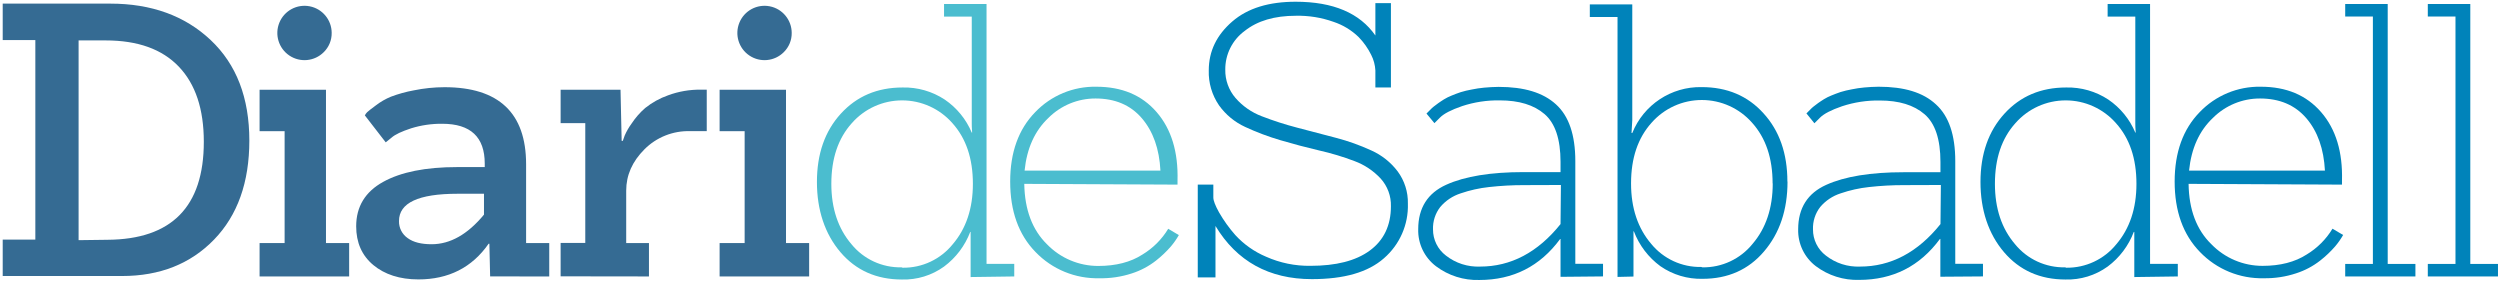
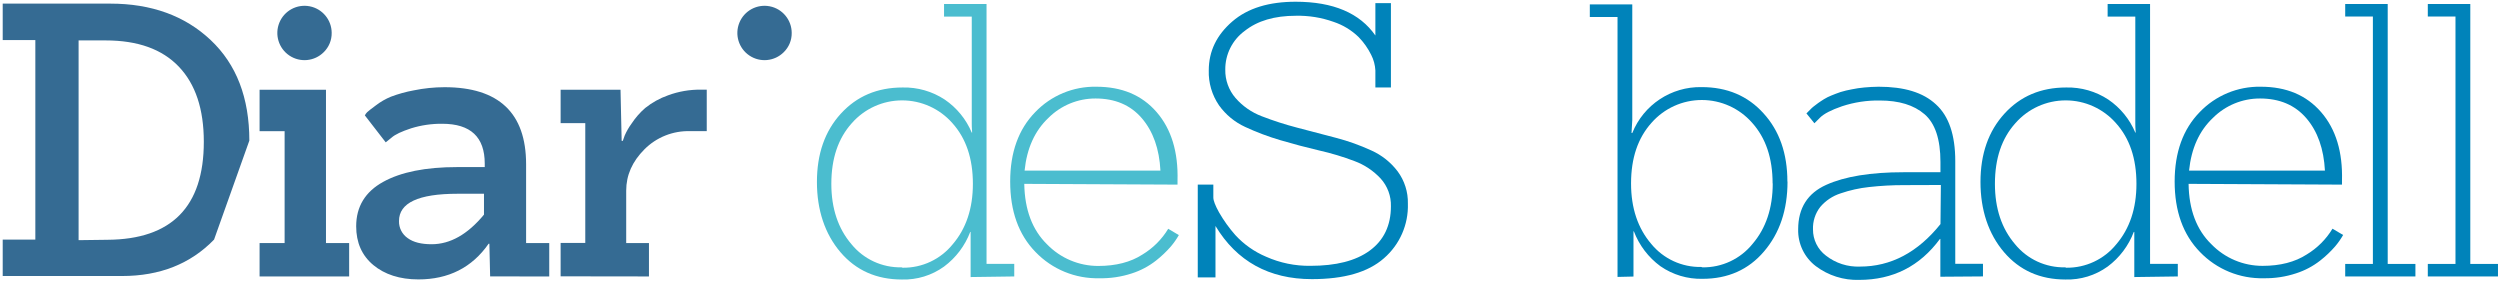
<svg xmlns="http://www.w3.org/2000/svg" width="793px" height="89px" viewBox="0 0 793 89" version="1.1">
  <title>Group</title>
  <desc>Created with Sketch.</desc>
  <g id="Page-1" stroke="none" stroke-width="1" fill="none" fill-rule="evenodd">
    <g id="Group" transform="translate(0.86, 0.55)" fill-rule="nonzero">
      <path d="M307.74,57.77 C307.74,65.6 305.57,71.98 301.36,76.91 C297.491,81.706 291.632,84.457 285.47,84.37 L285.11,84.25 C278.965,84.383 273.102,81.675 269.22,76.91 C265.01,71.98 262.84,65.6 262.84,57.77 C262.84,49.71 265.01,43.33 269.34,38.51 C273.371,33.921 279.182,31.291 285.29,31.291 C291.398,31.291 297.209,33.921 301.24,38.51 C305.57,43.33 307.74,49.71 307.74,57.77 M320.86,87.14 L320.86,83.14 L312.07,83.14 L312.07,0.72 L298.59,0.72 L298.59,4.72 L307.38,4.72 L307.38,38.63 C307.38,39 307.38,39.96 307.5,41.52 L307.38,41.52 C305.6,37.278 302.631,33.642 298.83,31.05 C294.874,28.434 290.212,27.091 285.47,27.2 C277.41,27.2 270.91,29.97 265.85,35.51 C260.79,41.05 258.27,48.26 258.27,57.17 C258.27,66.08 260.8,73.66 265.73,79.44 C270.66,85.22 277.17,88.11 285.23,88.11 C290.013,88.251 294.709,86.81 298.59,84.01 C302.354,81.212 305.238,77.395 306.9,73.01 L307.02,73.01 L307.02,87.33 L320.86,87.14 Z" id="Shape" fill="#4BBDCF" />
      <path d="M324.14,53.56 C324.86,46.46 327.39,40.92 331.72,36.83 C335.684,32.882 341.056,30.673 346.65,30.69 C352.79,30.69 357.72,32.74 361.33,36.95 C364.94,41.16 366.87,46.7 367.23,53.56 L324.14,53.56 Z M324.02,57.77 L372.65,58.01 L372.65,56.69 C372.89,47.69 370.72,40.44 366.03,35.02 C361.34,29.6 354.95,26.96 346.89,26.96 C339.587,26.818 332.558,29.741 327.51,35.02 C322.217,40.44 319.57,47.773 319.57,57.02 C319.57,66.41 322.22,73.87 327.63,79.41 C332.908,84.889 340.244,87.901 347.85,87.71 C351.342,87.783 354.821,87.266 358.14,86.18 C360.933,85.287 363.544,83.902 365.85,82.09 C367.55,80.754 369.12,79.26 370.54,77.63 C371.492,76.507 372.339,75.298 373.07,74.02 L369.7,72.02 C367.675,75.372 364.864,78.179 361.51,80.2 C357.78,82.61 353.09,83.81 347.51,83.81 C341.388,83.82 335.523,81.344 331.26,76.95 C326.593,72.383 324.187,66.003 324.04,57.81" id="Shape" fill="#4BBDCF" />
-       <path d="M494.26,58.13 L494.14,70.53 C486.92,79.53 478.37,84.01 468.62,84.01 C464.71,84.17 460.871,82.933 457.79,80.52 C455.193,78.553 453.674,75.478 453.69,72.22 C453.598,69.658 454.408,67.145 455.98,65.12 C457.696,63.092 459.949,61.588 462.48,60.78 C465.396,59.781 468.415,59.11 471.48,58.78 C475.195,58.366 478.931,58.162 482.67,58.17 L494.26,58.13 Z M507.62,87.13 L507.62,83.13 L498.83,83.13 L498.83,50.55 C498.83,42.25 496.783,36.25 492.69,32.55 C488.6,28.81 482.58,27.01 474.52,27.01 C472.95,27.01 471.39,27.13 469.94,27.25 C468.596,27.373 467.261,27.573 465.94,27.85 C464.761,28.059 463.595,28.34 462.45,28.69 C461.37,29.06 460.4,29.42 459.56,29.78 C458.723,30.109 457.917,30.511 457.15,30.98 C456.43,31.46 455.83,31.82 455.35,32.18 L453.9,33.27 C453.515,33.576 453.154,33.91 452.82,34.27 L452.1,34.99 L451.62,35.47 L454.14,38.51 L455.94,36.71 C457.14,35.51 459.43,34.3 462.94,33.1 C466.785,31.837 470.814,31.225 474.86,31.29 C481,31.29 485.69,32.74 489.06,35.63 C492.43,38.52 494.14,43.57 494.14,50.79 L494.14,54.04 L482.46,54.04 C471.987,54.04 463.803,55.373 457.91,58.04 C452.01,60.69 449,65.39 449,72.13 C448.86,76.746 450.971,81.142 454.66,83.92 C458.607,86.884 463.446,88.414 468.38,88.26 C479.093,88.26 487.64,83.927 494.02,75.26 L494.14,75.26 L494.14,87.26 L507.62,87.13 Z" id="Shape" fill="#0083BA" />
      <path d="M561.45,57.65 C561.45,65.48 559.28,71.86 555.07,76.79 C551.192,81.598 545.316,84.35 539.14,84.25 L538.78,84.13 C532.637,84.254 526.778,81.548 522.89,76.79 C518.68,71.86 516.51,65.48 516.51,57.65 C516.51,49.59 518.68,43.21 523.01,38.39 C527.041,33.801 532.852,31.171 538.96,31.171 C545.068,31.171 550.879,33.801 554.91,38.39 C559.24,43.21 561.41,49.59 561.41,57.65 M566.1,57.05 C566.1,48.143 563.573,40.923 558.52,35.39 C553.52,29.85 546.97,27.08 538.9,27.08 C529.253,26.889 520.494,32.686 516.9,41.64 L516.66,41.64 L516.9,37.55 L516.9,0.84 L503.43,0.84 L503.43,4.84 L512.22,4.84 L512.22,87.29 L517.28,87.17 L517.28,72.82 L517.4,72.82 C519.08,77.245 522.004,81.09 525.82,83.89 C529.737,86.606 534.415,88.007 539.18,87.89 C547.253,87.89 553.753,85 558.68,79.22 C563.62,73.45 566.14,66.08 566.14,57.05" id="Shape" fill="#0083BA" />
      <path d="M614.78,58.13 L614.66,70.53 C607.44,79.53 598.89,84.01 589.14,84.01 C585.23,84.17 581.391,82.933 578.31,80.52 C575.715,78.553 574.199,75.477 574.22,72.22 C574.125,69.659 574.932,67.147 576.5,65.12 C578.216,63.092 580.469,61.588 583,60.78 C585.916,59.781 588.935,59.11 592,58.78 C595.715,58.366 599.451,58.162 603.19,58.17 L614.78,58.13 Z M628.14,87.13 L628.14,83.13 L619.35,83.13 L619.35,50.55 C619.35,42.25 617.303,36.25 613.21,32.55 C609.14,28.76 603.14,26.96 595.04,26.96 C593.47,26.96 591.91,27.08 590.46,27.2 C589.116,27.323 587.781,27.523 586.46,27.8 C585.281,28.011 584.116,28.291 582.97,28.64 C581.89,29.01 580.97,29.37 580.08,29.73 C579.246,30.057 578.442,30.459 577.68,30.93 C576.95,31.41 576.35,31.77 575.87,32.13 L574.43,33.22 C574.04,33.524 573.676,33.858 573.34,34.22 L572.62,34.94 L572.14,35.42 L574.67,38.55 L576.47,36.75 C577.68,35.55 579.96,34.34 583.47,33.14 C587.315,31.877 591.344,31.265 595.39,31.33 C601.53,31.33 606.22,32.78 609.59,35.67 C612.96,38.56 614.65,43.61 614.65,50.83 L614.65,54.08 L602.98,54.08 C592.507,54.08 584.323,55.413 578.43,58.08 C572.53,60.73 569.52,65.43 569.52,72.17 C569.394,76.754 571.486,81.118 575.14,83.89 C579.087,86.854 583.926,88.384 588.86,88.23 C599.573,88.23 608.12,83.897 614.5,75.23 L614.62,75.23 L614.62,87.23 L628.14,87.13 Z" id="Shape" fill="#0083BA" />
      <path d="M676.82,57.77 C676.82,65.6 674.66,71.98 670.45,76.91 C666.579,81.704 660.721,84.454 654.56,84.37 L654.2,84.25 C648.055,84.383 642.192,81.675 638.31,76.91 C634.09,71.98 631.93,65.6 631.93,57.77 C631.93,49.71 634.09,43.33 638.43,38.51 C642.459,33.922 648.269,31.292 654.375,31.292 C660.481,31.292 666.291,33.922 670.32,38.51 C674.66,43.33 676.82,49.71 676.82,57.77 M689.94,87.14 L689.94,83.14 L681.14,83.14 L681.14,0.72 L667.68,0.72 L667.68,4.72 L676.46,4.72 L676.46,38.63 C676.46,39 676.46,39.96 676.58,41.52 L676.46,41.52 C674.688,37.277 671.721,33.639 667.92,31.05 C663.963,28.435 659.302,27.092 654.56,27.2 C646.49,27.2 639.99,29.97 634.94,35.51 C629.89,41.05 627.35,48.26 627.35,57.17 C627.35,66.08 629.88,73.66 634.82,79.44 C639.76,85.22 646.25,88.11 654.32,88.11 C659.103,88.249 663.799,86.808 667.68,84.01 C671.444,81.215 674.325,77.396 675.98,73.01 L676.14,73.01 L676.14,87.33 L689.94,87.14 Z" id="Shape" fill="#0083BA" />
      <path d="M693.51,53.56 C694.24,46.46 696.76,40.92 701.1,36.83 C705.06,32.883 710.429,30.674 716.02,30.69 C722.16,30.69 727.1,32.74 730.71,36.95 C734.32,41.16 736.24,46.7 736.61,53.56 L693.51,53.56 Z M693.39,57.77 L742.02,58.01 L742.02,56.69 C742.26,47.69 740.1,40.44 735.4,35.02 C730.7,29.6 724.33,26.96 716.26,26.96 C708.957,26.818 701.928,29.741 696.88,35.02 C691.593,40.44 688.947,47.773 688.94,57.02 C688.94,66.41 691.59,73.87 697,79.41 C702.281,84.891 709.621,87.902 717.23,87.71 C720.703,87.767 724.161,87.24 727.46,86.15 C730.25,85.257 732.858,83.872 735.16,82.06 C736.862,80.726 738.432,79.233 739.85,77.6 C740.802,76.477 741.649,75.268 742.38,73.99 L739.01,71.99 C736.989,75.341 734.181,78.149 730.83,80.17 C727.1,82.58 722.4,83.78 716.83,83.78 C710.71,83.791 704.849,81.315 700.59,76.92 C695.89,72.353 693.48,65.973 693.36,57.78" id="Shape" fill="#0083BA" />
      <path d="M384.69,87.45 L384.69,71.13 C391.43,82.33 401.69,87.99 415.26,87.99 C425.5,87.99 433.08,85.82 438.13,81.37 C443.144,77.029 445.933,70.659 445.72,64.03 C445.804,60.354 444.66,56.754 442.47,53.8 C440.293,50.929 437.428,48.653 434.14,47.18 C430.534,45.522 426.79,44.184 422.95,43.18 L410.55,39.93 C406.754,38.942 403.018,37.737 399.36,36.32 C396.155,35.109 393.3,33.123 391.05,30.54 C388.897,28.042 387.74,24.838 387.8,21.54 C387.755,16.701 390.04,12.135 393.94,9.27 C398.03,6.02 403.45,4.45 410.19,4.45 C414.258,4.36 418.308,5.014 422.14,6.38 C425.115,7.366 427.828,9.01 430.08,11.19 C431.704,12.853 433.054,14.764 434.08,16.85 C434.867,18.381 435.32,20.061 435.41,21.78 L435.41,27.2 L440.34,27.2 L440.34,0.45 L435.41,0.45 L435.41,10.71 C430.47,3.61 422.05,0 410.13,0 C401.7,0 394.96,2 390.03,6.26 C385.1,10.52 382.56,15.65 382.56,21.78 C382.44,25.725 383.578,29.605 385.81,32.86 C387.936,35.831 390.8,38.195 394.12,39.72 C397.741,41.398 401.481,42.805 405.31,43.93 C409.41,45.137 413.503,46.22 417.59,47.18 C421.398,48.037 425.141,49.163 428.79,50.55 C431.953,51.72 434.796,53.618 437.09,56.09 C439.265,58.492 440.429,61.641 440.34,64.88 C440.34,71.01 438.05,75.71 433.6,78.96 C429.15,82.21 422.89,83.77 414.82,83.77 C409.973,83.839 405.168,82.853 400.74,80.88 C397.035,79.32 393.71,76.98 390.99,74.02 C389.023,71.795 387.288,69.376 385.81,66.8 C384.61,64.633 384.01,63.07 384.01,62.11 L384.01,58.01 L379.07,58.01 L379.07,87.45 L384.69,87.45 Z" id="Path" fill="#0083BA" />
      <polygon id="Path" fill="#0083BA" points="765.31 87.14 765.31 83.17 756.52 83.17 756.52 0.72 743.04 0.72 743.04 4.69 751.82 4.69 751.82 83.17 743.04 83.17 743.04 87.14" />
      <polygon id="Path" fill="#0083BA" points="791.5 87.14 791.5 83.17 782.72 83.17 782.72 0.72 769.24 0.72 769.24 4.69 778.02 4.69 778.02 83.17 769.24 83.17 769.24 87.14" />
-       <path d="M63.79,44.45 C63.79,65.04 53.56,75.39 33.22,75.51 L24.07,75.63 L24.07,12.27 L32.62,12.27 C42.85,12.27 50.55,15.04 55.85,20.58 C61.15,26.12 63.79,34.06 63.79,44.41 M78.23,44.05 C78.23,30.45 74.14,19.86 65.96,12.15 C57.78,4.44 47.14,0.6 34.14,0.6 L-7.10542736e-15,0.6 L-7.10542736e-15,12.15 L10.35,12.15 L10.35,75.45 L-7.10542736e-15,75.45 L-7.10542736e-15,87 L37.91,87 C49.83,87 59.58,83.15 67.04,75.45 C74.5,67.75 78.23,57.27 78.23,44.03" id="Shape" fill="#356B93" />
+       <path d="M63.79,44.45 C63.79,65.04 53.56,75.39 33.22,75.51 L24.07,75.63 L24.07,12.27 L32.62,12.27 C42.85,12.27 50.55,15.04 55.85,20.58 C61.15,26.12 63.79,34.06 63.79,44.41 M78.23,44.05 C78.23,30.45 74.14,19.86 65.96,12.15 C57.78,4.44 47.14,0.6 34.14,0.6 L-7.10542736e-15,0.6 L-7.10542736e-15,12.15 L10.35,12.15 L10.35,75.45 L-7.10542736e-15,75.45 L-7.10542736e-15,87 L37.91,87 C49.83,87 59.58,83.15 67.04,75.45 " id="Shape" fill="#356B93" />
      <path d="M152.66,67.53 C147.487,73.79 141.95,76.92 136.05,76.92 C132.8,76.92 130.28,76.31 128.47,74.99 C126.692,73.766 125.65,71.728 125.7,69.57 C125.7,63.8 131.84,60.91 144.24,60.91 L152.66,60.91 L152.66,67.53 Z M173.36,87.15 L173.36,76.55 L166.02,76.55 L166.02,51.55 C166.02,35.3 157.36,27.11 140.15,27.11 C136.875,27.115 133.608,27.45 130.4,28.11 C127.935,28.561 125.516,29.23 123.17,30.11 C121.451,30.816 119.834,31.748 118.36,32.88 C116.91,33.96 115.95,34.69 115.59,35.05 C115.299,35.343 115.056,35.681 114.87,36.05 L121.49,44.6 L123.29,43.15 C124.5,42.07 126.54,41.15 129.55,40.15 C132.745,39.159 136.075,38.674 139.42,38.71 C148.42,38.71 152.9,42.92 152.9,51.35 L152.9,52.45 L144.14,52.45 C134.14,52.45 126.317,54.017 120.67,57.15 C115.01,60.27 112.12,64.97 112.12,71.23 C112.12,76.397 113.927,80.49 117.54,83.51 C121.15,86.51 125.96,88.08 131.86,88.08 C141.37,88.08 148.86,84.35 154.13,76.76 L154.37,76.76 L154.61,87.12 L173.36,87.15 Z" id="Shape" fill="#356B93" />
      <path d="M204.99,87.14 L204.99,76.55 L197.77,76.55 L197.77,59.94 C197.77,55.01 199.7,50.68 203.55,46.82 C207.403,42.956 212.687,40.867 218.14,41.05 L223.32,41.05 L223.32,27.89 L221.51,27.89 C217.939,27.84 214.389,28.45 211.04,29.69 C208.427,30.611 205.986,31.963 203.82,33.69 C202.156,35.129 200.699,36.792 199.49,38.63 C198.615,39.816 197.877,41.098 197.29,42.45 C197.05,43.17 196.81,43.77 196.69,44.14 L196.33,44.14 L195.97,27.92 L176.97,27.92 L176.97,38.51 L184.79,38.51 L184.79,76.51 L176.97,76.51 L176.97,87.1 L204.99,87.14 Z" id="Path" fill="#356B93" />
      <path d="M250.27,9.87 C250.251,5.762 247.336,2.238 243.305,1.45 C239.273,0.661 235.245,2.827 233.68,6.625 C232.115,10.424 233.448,14.798 236.865,17.079 C240.281,19.36 244.833,18.912 247.74,16.01 C249.394,14.4 250.309,12.178 250.27,9.87" id="Path" fill="#356B93" />
-       <polygon id="Path" fill="#356B93" points="255.8 87.14 255.8 76.55 248.46 76.55 248.46 27.92 227.4 27.92 227.4 41.06 235.34 41.06 235.34 76.55 227.4 76.55 227.4 87.14" />
      <path d="M104.35,9.87 C104.331,5.762 101.416,2.238 97.385,1.45 C93.353,0.661 89.325,2.827 87.76,6.625 C86.195,10.424 87.528,14.798 90.945,17.079 C94.361,19.36 98.913,18.912 101.82,16.01 C103.474,14.4 104.389,12.178 104.35,9.87" id="Path" fill="#356B93" />
      <polygon id="Path" fill="#356B93" points="109.89 87.14 109.89 76.55 102.54 76.55 102.54 27.92 81.48 27.92 81.48 41.06 89.42 41.06 89.42 76.55 81.48 76.55 81.48 87.14" />
    </g>
  </g>
</svg>